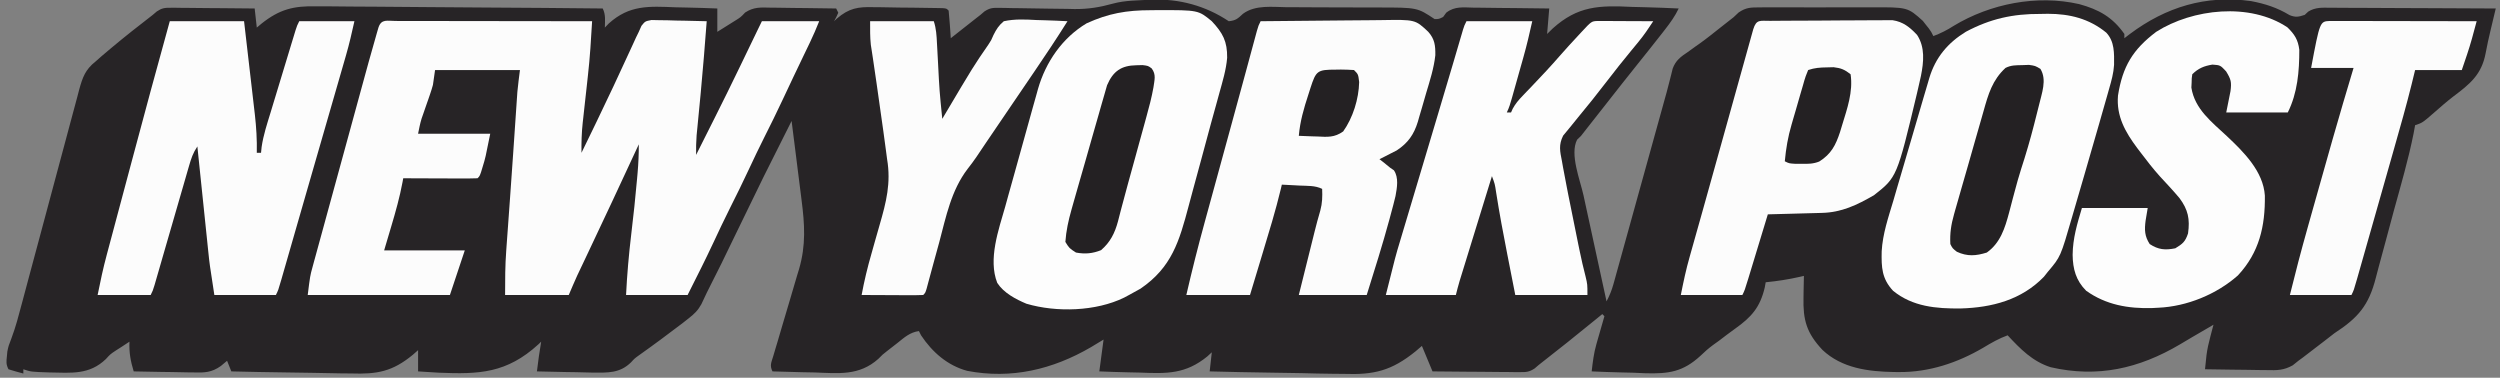
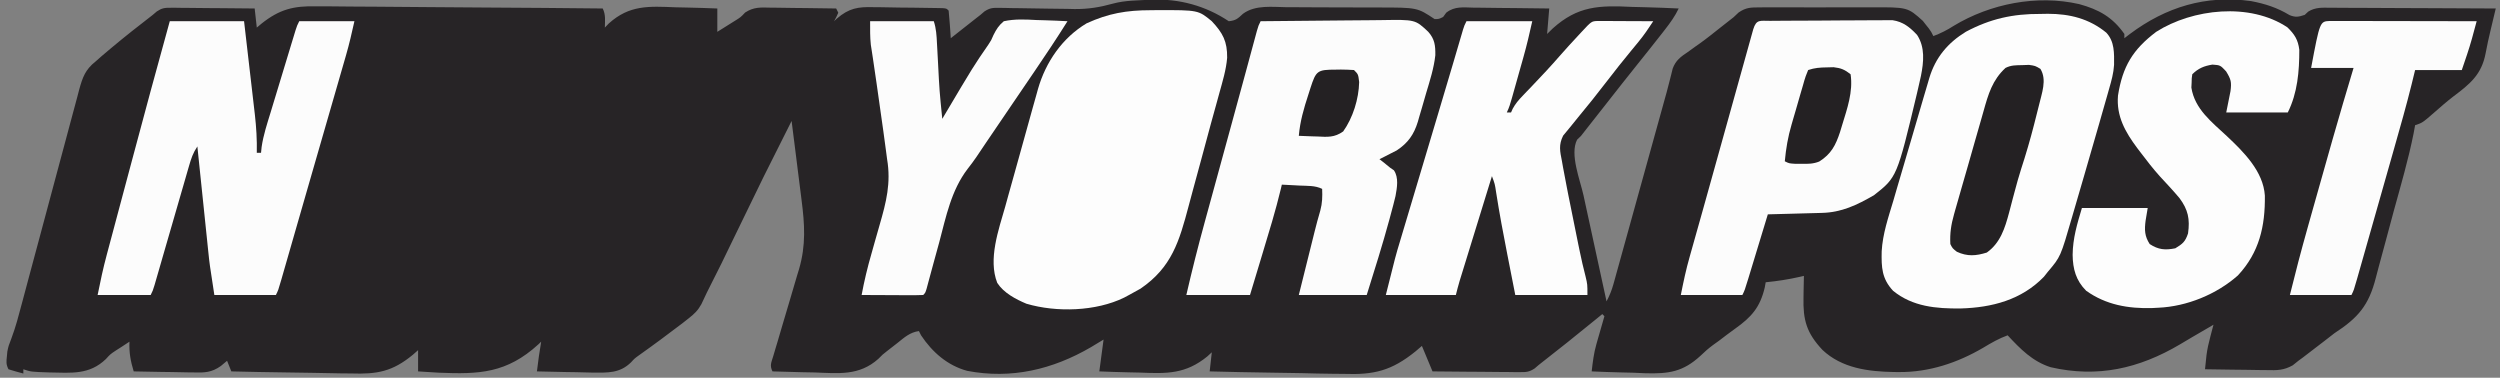
<svg xmlns="http://www.w3.org/2000/svg" version="1.1" width="1178" height="178">
  <rect width="100%" height="100%" fill="#808080" stroke="none" />
  <path d="M0 0 C13.177 -0.508 25.591 2.874 36.52 10.16 C39.863 9.8 40.656 9.033 43.235 6.635 C49.097 2.329 57.129 3.489 64.074 3.566 C65.702 3.568 67.329 3.568 68.957 3.566 C72.361 3.568 75.765 3.587 79.169 3.618 C83.512 3.658 87.855 3.662 92.198 3.655 C95.558 3.652 98.917 3.664 102.277 3.681 C103.877 3.688 105.477 3.691 107.077 3.69 C125.337 3.705 125.337 3.705 133.52 9.16 C135.532 9.137 135.532 9.137 137.52 8.16 C138.006 7.49 138.493 6.82 138.995 6.13 C142.992 3.011 147.05 3.666 151.973 3.77 C153.496 3.778 153.496 3.778 155.049 3.787 C158.29 3.809 161.529 3.859 164.77 3.91 C166.967 3.93 169.165 3.948 171.363 3.965 C176.749 4.009 182.134 4.078 187.52 4.16 C187.19 8.12 186.86 12.08 186.52 16.16 C187.834 14.874 187.834 14.874 189.176 13.562 C201.007 2.9 211.125 2.649 226.52 3.41 C228.663 3.47 230.806 3.525 232.949 3.574 C238.143 3.705 243.33 3.911 248.52 4.16 C246.773 7.804 244.63 10.775 242.145 13.973 C241.707 14.537 241.269 15.101 240.818 15.682 C236.943 20.658 233.004 25.582 229.055 30.499 C224.297 36.426 219.6 42.399 214.914 48.382 C213.442 50.259 211.967 52.134 210.492 54.008 C209.995 54.64 209.497 55.272 208.985 55.924 C208.035 57.13 207.085 58.337 206.135 59.543 C204.926 61.08 203.723 62.62 202.52 64.16 C201.591 65.069 201.591 65.069 200.645 65.996 C197.108 72.799 202.081 84.959 203.68 92.258 C203.993 93.702 204.305 95.147 204.617 96.591 C205.433 100.365 206.255 104.137 207.078 107.91 C207.919 111.77 208.755 115.632 209.592 119.494 C211.229 127.051 212.873 134.606 214.52 142.16 C215.925 139.502 216.962 136.966 217.765 134.071 C217.99 133.265 218.216 132.459 218.449 131.629 C218.689 130.754 218.93 129.878 219.177 128.976 C219.436 128.047 219.695 127.118 219.962 126.161 C220.817 123.088 221.666 120.013 222.516 116.938 C223.111 114.795 223.706 112.652 224.302 110.509 C225.871 104.861 227.435 99.211 228.998 93.561 C230.581 87.844 232.169 82.128 233.756 76.412 C236.084 68.025 238.41 59.638 240.732 51.25 C240.971 50.389 241.209 49.527 241.455 48.64 C241.683 47.815 241.912 46.989 242.147 46.139 C242.372 45.334 242.597 44.53 242.828 43.701 C243.326 41.872 243.8 40.036 244.259 38.197 C244.508 37.215 244.758 36.234 245.015 35.223 C245.235 34.329 245.455 33.435 245.682 32.514 C247.053 28.663 249.514 26.858 252.832 24.66 C254.088 23.753 255.343 22.846 256.598 21.938 C257.243 21.485 257.888 21.032 258.553 20.566 C261.818 18.232 264.942 15.721 268.082 13.223 C269.208 12.338 270.334 11.454 271.461 10.57 C274.452 8.288 274.452 8.288 276.759 6.042 C280.3 3.628 282.489 3.653 286.753 3.643 C287.463 3.636 288.172 3.629 288.904 3.621 C291.241 3.604 293.577 3.615 295.914 3.629 C297.547 3.626 299.18 3.622 300.812 3.617 C304.233 3.611 307.653 3.62 311.073 3.639 C315.441 3.661 319.808 3.648 324.176 3.624 C327.549 3.61 330.921 3.615 334.294 3.625 C335.903 3.628 337.513 3.624 339.122 3.615 C356.379 3.537 356.379 3.537 363.578 10.012 C364.033 10.597 364.488 11.182 364.957 11.785 C365.43 12.376 365.903 12.966 366.391 13.574 C367.52 15.16 367.52 15.16 368.52 17.16 C371.987 15.87 374.971 14.343 378.082 12.348 C395.373 1.892 417.333 -2.442 437.273 2.109 C446.48 4.639 452.937 8.216 458.52 16.16 C458.52 16.82 458.52 17.48 458.52 18.16 C459.391 17.496 460.262 16.832 461.16 16.148 C478.114 3.47 496.909 -2.283 518.152 0.664 C524.853 1.93 530.485 3.741 536.336 7.27 C539.195 8.436 540.614 8.133 543.52 7.16 C544.058 6.655 544.597 6.15 545.152 5.63 C548.598 3.49 551.937 3.766 555.868 3.82 C556.708 3.819 557.547 3.819 558.412 3.818 C561.182 3.82 563.952 3.844 566.723 3.867 C568.645 3.873 570.568 3.877 572.49 3.88 C577.547 3.891 582.604 3.921 587.661 3.954 C592.822 3.985 597.983 3.999 603.145 4.014 C613.27 4.046 623.395 4.097 633.52 4.16 C633.247 5.303 632.974 6.445 632.693 7.622 C632.33 9.149 631.968 10.676 631.605 12.203 C631.426 12.953 631.247 13.702 631.062 14.474 C630.221 18.027 629.421 21.572 628.764 25.163 C626.853 35.374 621.342 39.756 613.432 45.691 C610.284 48.109 607.323 50.741 604.332 53.348 C598.98 58.007 598.98 58.007 595.52 59.16 C595.164 61.096 595.164 61.096 594.802 63.071 C592.335 75.36 588.802 87.451 585.475 99.53 C584.243 104.007 583.031 108.487 581.865 112.982 C580.728 117.364 579.54 121.729 578.318 126.088 C577.865 127.735 577.43 129.386 577.013 131.043 C573.729 144.021 568.672 149.921 557.52 157.16 C555.882 158.403 554.253 159.658 552.645 160.938 C551.27 161.992 549.895 163.045 548.52 164.098 C547.822 164.635 547.125 165.171 546.406 165.725 C545.722 166.249 545.037 166.773 544.332 167.312 C543.74 167.766 543.149 168.22 542.539 168.687 C541.873 169.173 541.206 169.659 540.52 170.16 C539.634 170.871 538.749 171.582 537.837 172.314 C533.557 174.696 530.426 174.675 525.621 174.551 C524.786 174.545 523.951 174.539 523.091 174.534 C520.442 174.511 517.794 174.461 515.145 174.41 C513.341 174.39 511.538 174.372 509.734 174.355 C505.329 174.312 500.924 174.243 496.52 174.16 C496.668 172.733 496.82 171.306 496.972 169.879 C497.056 169.084 497.141 168.29 497.227 167.471 C497.61 164.442 498.302 161.547 499.082 158.598 C499.351 157.565 499.621 156.533 499.898 155.469 C500.103 154.707 500.308 153.945 500.52 153.16 C499.499 153.762 499.499 153.762 498.457 154.375 C495.773 155.949 493.082 157.51 490.389 159.069 C488.48 160.183 486.584 161.318 484.688 162.453 C465.401 173.839 445.926 178.268 423.793 173.195 C415.262 170.498 409.501 164.582 403.52 158.16 C399.39 159.66 395.837 161.702 392.082 163.973 C379.922 171.108 366.566 175.575 352.395 175.473 C351.575 175.468 350.755 175.463 349.911 175.458 C337.776 175.228 325.467 173.679 316.305 165.082 C308.785 157.087 307.046 150.97 307.332 140.223 C307.352 138.768 307.352 138.768 307.373 137.283 C307.408 134.908 307.457 132.535 307.52 130.16 C306.929 130.297 306.338 130.434 305.729 130.576 C300.313 131.81 295.051 132.633 289.52 133.16 C289.37 133.983 289.22 134.805 289.066 135.652 C286.865 144.997 282.773 149.588 275.144 155.006 C272.578 156.829 270.089 158.756 267.582 160.66 C266.635 161.341 265.689 162.021 264.714 162.722 C262.559 164.309 260.775 165.882 258.833 167.765 C250.564 175.389 243.869 176.341 232.803 176.039 C230.937 175.956 229.072 175.871 227.207 175.785 C225.291 175.735 223.375 175.689 221.459 175.648 C216.809 175.539 212.166 175.367 207.52 175.16 C208.018 170.821 208.505 166.648 209.711 162.441 C209.933 161.655 210.156 160.869 210.385 160.059 C210.615 159.267 210.845 158.476 211.082 157.66 C211.316 156.838 211.55 156.015 211.791 155.168 C212.362 153.164 212.94 151.162 213.52 149.16 C213.19 148.83 212.86 148.5 212.52 148.16 C211.031 149.376 211.031 149.376 209.512 150.617 C200.588 157.894 191.618 165.103 182.52 172.16 C181.896 172.694 181.273 173.229 180.631 173.779 C178.133 175.413 176.803 175.525 173.843 175.501 C172.462 175.5 172.462 175.5 171.053 175.5 C170.067 175.485 169.082 175.469 168.066 175.453 C167.051 175.449 166.036 175.445 164.99 175.44 C161.749 175.423 158.51 175.386 155.27 175.348 C153.072 175.333 150.874 175.319 148.676 175.307 C143.29 175.274 137.905 175.222 132.52 175.16 C130.87 171.2 129.22 167.24 127.52 163.16 C126.522 164.013 125.525 164.865 124.497 165.744 C113.21 174.857 104.964 176.854 90.703 176.332 C88.867 176.31 87.03 176.293 85.193 176.281 C80.419 176.235 75.649 176.118 70.877 175.984 C65.983 175.86 61.088 175.806 56.193 175.746 C46.633 175.618 37.077 175.414 27.52 175.16 C27.85 172.19 28.18 169.22 28.52 166.16 C27.474 167.125 27.474 167.125 26.407 168.109 C16.22 176.411 7.452 176.264 -5.293 175.723 C-7.161 175.677 -9.029 175.636 -10.896 175.6 C-15.427 175.501 -19.953 175.347 -24.48 175.16 C-23.82 170.21 -23.16 165.26 -22.48 160.16 C-24.46 161.356 -26.44 162.553 -28.48 163.785 C-46.501 174.276 -65.968 178.905 -86.734 174.906 C-96.057 172.373 -103.182 166.108 -108.48 158.16 C-108.81 157.5 -109.14 156.84 -109.48 156.16 C-113.642 156.712 -116.38 159.174 -119.543 161.723 C-121.183 163.027 -122.827 164.32 -124.501 165.581 C-126.571 167.176 -126.571 167.176 -128.622 169.267 C-137.628 177.302 -147.309 176.074 -158.668 175.66 C-160.593 175.62 -162.518 175.583 -164.443 175.551 C-169.124 175.463 -173.802 175.326 -178.48 175.16 C-179.897 172.327 -179.026 170.978 -178.125 167.967 C-177.645 166.339 -177.645 166.339 -177.154 164.678 C-176.799 163.498 -176.444 162.317 -176.078 161.102 C-175.345 158.606 -174.613 156.111 -173.881 153.615 C-172.718 149.677 -171.549 145.74 -170.371 141.806 C-169.237 138.013 -168.127 134.214 -167.016 130.414 C-166.663 129.252 -166.309 128.09 -165.946 126.893 C-162.68 115.652 -163.308 105.855 -164.793 94.367 C-164.993 92.759 -164.993 92.759 -165.197 91.119 C-165.618 87.736 -166.049 84.354 -166.48 80.973 C-166.77 78.662 -167.059 76.352 -167.348 74.041 C-168.052 68.413 -168.763 62.786 -169.48 57.16 C-182.82 83.639 -182.82 83.639 -195.741 110.324 C-200.148 119.618 -204.739 128.819 -209.396 137.989 C-210.309 139.817 -211.167 141.671 -212.012 143.531 C-213.673 146.504 -215.307 148.062 -217.98 150.16 C-218.946 150.919 -219.911 151.679 -220.906 152.461 C-227.626 157.57 -234.4 162.625 -241.292 167.499 C-243.485 169.074 -243.485 169.074 -245.157 170.907 C-250.431 176.083 -256.116 175.768 -263.109 175.734 C-265.734 175.687 -268.357 175.612 -270.98 175.535 C-272.775 175.505 -274.569 175.478 -276.363 175.453 C-280.737 175.387 -285.108 175.284 -289.48 175.16 C-288.904 170.471 -288.295 165.816 -287.48 161.16 C-288.144 161.796 -288.144 161.796 -288.821 162.445 C-303.724 176.012 -316.58 176.585 -335.805 175.768 C-339.034 175.607 -342.256 175.394 -345.48 175.16 C-345.48 171.86 -345.48 168.56 -345.48 165.16 C-346.287 165.871 -347.094 166.581 -347.926 167.313 C-357.54 175.262 -364.818 176.553 -377.035 176.137 C-378.674 176.118 -380.313 176.104 -381.952 176.094 C-386.218 176.056 -390.481 175.958 -394.745 175.847 C-399.116 175.744 -403.488 175.699 -407.859 175.648 C-416.401 175.542 -424.94 175.372 -433.48 175.16 C-434.47 172.685 -434.47 172.685 -435.48 170.16 C-436.454 170.975 -437.428 171.79 -438.432 172.63 C-442.712 175.673 -446.128 175.82 -451.258 175.648 C-452.069 175.641 -452.881 175.634 -453.716 175.627 C-456.285 175.599 -458.85 175.537 -461.418 175.473 C-463.169 175.448 -464.919 175.425 -466.67 175.404 C-470.941 175.349 -475.21 175.263 -479.48 175.16 C-480.967 170.284 -481.689 166.272 -481.48 161.16 C-482.754 161.99 -484.024 162.824 -485.293 163.66 C-486.137 164.199 -486.982 164.738 -487.852 165.293 C-490.519 167.065 -490.519 167.065 -492.578 169.34 C-500.371 176.852 -508.862 175.843 -519.173 175.656 C-527.864 175.366 -527.864 175.366 -531.48 174.16 C-531.48 174.82 -531.48 175.48 -531.48 176.16 C-533.832 175.562 -536.166 174.891 -538.48 174.16 C-539.676 171.769 -539.506 170.67 -539.23 168.035 C-539.13 166.948 -539.13 166.948 -539.027 165.84 C-538.48 163.16 -538.48 163.16 -537.152 159.739 C-535.101 154.342 -533.667 148.8 -532.19 143.224 C-531.876 142.051 -531.561 140.877 -531.238 139.668 C-530.558 137.132 -529.881 134.596 -529.205 132.058 C-528.134 128.043 -527.055 124.03 -525.974 120.018 C-525.603 118.64 -525.231 117.262 -524.86 115.884 C-524.674 115.194 -524.489 114.505 -524.297 113.794 C-521.785 104.464 -519.279 95.132 -516.792 85.795 C-515.11 79.479 -513.415 73.167 -511.707 66.858 C-510.805 63.526 -509.91 60.191 -509.029 56.853 C-508.047 53.133 -507.04 49.421 -506.03 45.708 C-505.744 44.607 -505.458 43.506 -505.163 42.372 C-503.586 36.668 -502.293 32.952 -497.48 29.16 C-496.543 28.333 -495.606 27.505 -494.641 26.652 C-493.611 25.777 -492.578 24.905 -491.543 24.035 C-490.988 23.567 -490.433 23.099 -489.862 22.617 C-483.525 17.308 -477.024 12.21 -470.48 7.16 C-469.851 6.624 -469.222 6.089 -468.574 5.537 C-466.134 3.932 -464.878 3.795 -461.987 3.82 C-460.666 3.82 -460.666 3.82 -459.319 3.82 C-457.906 3.843 -457.906 3.843 -456.465 3.867 C-455.494 3.871 -454.523 3.876 -453.523 3.88 C-450.425 3.897 -447.328 3.934 -444.23 3.973 C-442.129 3.988 -440.027 4.001 -437.926 4.014 C-432.777 4.047 -427.629 4.099 -422.48 4.16 C-421.985 8.615 -421.985 8.615 -421.48 13.16 C-420.338 12.203 -420.338 12.203 -419.173 11.227 C-410.712 4.532 -404.134 2.872 -393.235 3.138 C-391.755 3.141 -390.276 3.14 -388.796 3.134 C-384.821 3.132 -380.848 3.184 -376.873 3.248 C-372.704 3.304 -368.535 3.309 -364.365 3.32 C-356.488 3.348 -348.613 3.421 -340.737 3.512 C-331.762 3.613 -322.788 3.662 -313.813 3.707 C-295.368 3.801 -276.924 3.959 -258.48 4.16 C-257.002 7.117 -257.42 9.902 -257.48 13.16 C-256.861 12.517 -256.241 11.874 -255.603 11.211 C-245.889 2.465 -236.795 3.08 -224.23 3.598 C-222.31 3.643 -220.389 3.684 -218.469 3.721 C-213.803 3.819 -209.143 3.974 -204.48 4.16 C-204.48 7.79 -204.48 11.42 -204.48 15.16 C-202.749 14.081 -201.02 12.996 -199.293 11.91 C-198.33 11.307 -197.367 10.704 -196.375 10.082 C-193.478 8.295 -193.478 8.295 -191.377 6.064 C-187.301 3.385 -184.013 3.654 -179.242 3.77 C-177.921 3.778 -177.921 3.778 -176.573 3.787 C-173.771 3.809 -170.97 3.859 -168.168 3.91 C-166.264 3.93 -164.359 3.948 -162.455 3.965 C-157.796 4.009 -153.139 4.078 -148.48 4.16 C-148.15 4.82 -147.82 5.48 -147.48 6.16 C-148.418 8.285 -148.418 8.285 -149.48 10.16 C-149.026 9.734 -148.571 9.308 -148.103 8.869 C-142.414 4.022 -138.225 3.322 -130.891 3.539 C-129.413 3.548 -129.413 3.548 -127.905 3.558 C-124.784 3.584 -121.664 3.654 -118.543 3.723 C-116.42 3.744 -114.297 3.763 -112.174 3.779 C-108.315 3.821 -104.456 3.866 -100.598 3.951 C-99.825 3.967 -99.052 3.983 -98.255 4 C-96.48 4.16 -96.48 4.16 -95.48 5.16 C-95.246 7.343 -95.067 9.532 -94.918 11.723 C-94.792 13.519 -94.792 13.519 -94.664 15.352 C-94.603 16.278 -94.543 17.205 -94.48 18.16 C-93.516 17.401 -92.552 16.642 -91.559 15.859 C-90.283 14.855 -89.007 13.852 -87.73 12.848 C-86.779 12.098 -86.779 12.098 -85.809 11.334 C-85.19 10.847 -84.571 10.361 -83.934 9.859 C-83.368 9.414 -82.802 8.969 -82.22 8.51 C-81.646 8.065 -81.072 7.619 -80.48 7.16 C-79.883 6.643 -79.285 6.127 -78.669 5.594 C-76.086 3.901 -74.777 3.809 -71.719 3.867 C-70.306 3.882 -70.306 3.882 -68.864 3.897 C-67.851 3.922 -66.837 3.947 -65.793 3.973 C-64.739 3.984 -63.686 3.995 -62.601 4.007 C-58.1 4.056 -53.601 4.14 -49.101 4.222 C-45.811 4.276 -42.521 4.312 -39.23 4.348 C-38.233 4.373 -37.236 4.397 -36.208 4.423 C-29.809 4.489 -24.214 3.589 -18.05 1.86 C-12.15 0.254 -6.063 0.391 0 0 Z " fill="#272426" transform="translate(542.48,-0.16)" />
-   <path d="M0 0 C0.922 0.004 1.844 0.007 2.794 0.011 C4.243 0.011 4.243 0.011 5.721 0.01 C8.93 0.011 12.138 0.019 15.347 0.027 C17.565 0.029 19.783 0.03 22.001 0.031 C27.852 0.035 33.703 0.045 39.554 0.056 C45.52 0.066 51.485 0.071 57.45 0.076 C69.165 0.086 80.879 0.103 92.593 0.124 C92.094 8.675 91.589 17.206 90.62 25.718 C90.441 27.361 90.262 29.005 90.083 30.648 C89.806 33.154 89.527 35.659 89.247 38.164 C88.972 40.64 88.702 43.117 88.433 45.593 C88.348 46.333 88.264 47.073 88.177 47.835 C87.657 52.626 87.52 57.304 87.593 62.124 C89.659 57.876 91.721 53.626 93.78 49.374 C94.092 48.731 94.403 48.088 94.724 47.425 C100.08 36.358 105.299 25.231 110.416 14.051 C110.922 12.951 111.427 11.851 111.948 10.718 C112.608 9.275 112.608 9.275 113.281 7.802 C113.714 6.919 114.147 6.035 114.593 5.124 C115.212 3.729 115.212 3.729 115.843 2.305 C117.593 0.124 117.593 0.124 120.596 -0.443 C121.795 -0.417 122.994 -0.391 124.23 -0.364 C125.528 -0.348 126.827 -0.332 128.165 -0.315 C129.537 -0.273 130.909 -0.231 132.28 -0.188 C133.664 -0.163 135.047 -0.14 136.431 -0.12 C139.819 -0.061 143.206 0.022 146.593 0.124 C145.741 11.323 144.855 22.518 143.792 33.699 C143.69 34.774 143.69 34.774 143.586 35.871 C143.248 39.409 142.906 42.947 142.558 46.484 C142.371 48.431 142.371 48.431 142.179 50.417 C142.066 51.567 141.953 52.718 141.837 53.902 C141.603 56.991 141.549 60.028 141.593 63.124 C156.438 33.617 156.438 33.617 170.771 3.86 C171.364 2.608 171.973 1.363 172.593 0.124 C181.503 0.124 190.413 0.124 199.593 0.124 C198.233 3.523 196.855 6.761 195.273 10.046 C194.824 10.981 194.375 11.915 193.912 12.878 C193.436 13.867 192.959 14.856 192.468 15.874 C189.081 22.922 185.713 29.977 182.405 37.062 C179.567 43.129 176.611 49.128 173.592 55.107 C171.177 59.909 168.865 64.753 166.593 69.624 C163.695 75.839 160.683 81.984 157.593 88.105 C154.828 93.602 152.208 99.16 149.608 104.736 C146.081 112.272 142.347 119.7 138.593 127.124 C138.263 127.784 137.933 128.444 137.593 129.124 C128.023 129.124 118.453 129.124 108.593 129.124 C109.063 119.542 109.891 110.088 111.03 100.562 C112.072 91.842 113.018 83.124 113.78 74.374 C113.864 73.429 113.948 72.483 114.034 71.509 C114.413 67.027 114.627 62.626 114.593 58.124 C114.136 59.114 114.136 59.114 113.669 60.123 C105.945 76.831 98.134 93.496 90.244 110.125 C89.545 111.6 88.846 113.075 88.148 114.55 C87.832 115.213 87.517 115.875 87.193 116.558 C86.894 117.189 86.595 117.819 86.288 118.469 C86.032 119.009 85.775 119.548 85.512 120.104 C84.155 123.088 82.884 126.111 81.593 129.124 C71.693 129.124 61.793 129.124 51.593 129.124 C51.593 122.011 51.61 115.114 52.144 108.058 C52.231 106.826 52.231 106.826 52.321 105.569 C52.512 102.899 52.709 100.231 52.905 97.562 C53.041 95.683 53.176 93.803 53.311 91.924 C53.521 88.996 53.732 86.068 53.944 83.14 C54.454 76.102 54.945 69.063 55.425 62.023 C55.559 60.061 55.694 58.1 55.828 56.138 C56.022 53.309 56.215 50.481 56.406 47.651 C56.584 45.034 56.764 42.417 56.944 39.8 C56.995 39.037 57.046 38.275 57.099 37.489 C57.174 36.404 57.174 36.404 57.252 35.298 C57.294 34.681 57.336 34.065 57.379 33.43 C57.699 29.986 58.164 26.557 58.593 23.124 C45.393 23.124 32.193 23.124 18.593 23.124 C18.263 25.434 17.933 27.744 17.593 30.124 C17.183 31.62 16.73 33.106 16.218 34.57 C15.955 35.337 15.692 36.104 15.421 36.894 C15.148 37.671 14.874 38.449 14.593 39.249 C14.048 40.814 13.507 42.379 12.968 43.945 C12.728 44.628 12.488 45.311 12.241 46.016 C11.526 48.341 11.07 50.739 10.593 53.124 C21.813 53.124 33.033 53.124 44.593 53.124 C42.325 64.465 42.325 64.465 41.03 68.687 C40.782 69.513 40.533 70.339 40.277 71.191 C39.593 73.124 39.593 73.124 38.593 74.124 C35.999 74.213 33.433 74.24 30.839 74.222 C30.064 74.221 29.288 74.219 28.489 74.218 C26.003 74.212 23.517 74.2 21.03 74.187 C19.349 74.182 17.667 74.177 15.985 74.173 C11.855 74.162 7.724 74.145 3.593 74.124 C3.439 74.988 3.439 74.988 3.283 75.868 C1.949 82.971 0.036 89.83 -2.032 96.749 C-3.146 100.503 -4.26 104.257 -5.407 108.124 C7.133 108.124 19.673 108.124 32.593 108.124 C30.283 115.054 27.973 121.984 25.593 129.124 C3.483 129.124 -18.627 129.124 -41.407 129.124 C-40.282 120.124 -40.282 120.124 -39.168 116.054 C-38.919 115.132 -38.669 114.209 -38.412 113.259 C-38.14 112.275 -37.868 111.291 -37.587 110.277 C-37.299 109.219 -37.011 108.161 -36.715 107.071 C-35.766 103.59 -34.809 100.111 -33.852 96.632 C-33.188 94.202 -32.524 91.771 -31.86 89.34 C-30.47 84.25 -29.076 79.161 -27.679 74.073 C-25.893 67.569 -24.114 61.064 -22.336 54.558 C-20.635 48.332 -18.931 42.107 -17.227 35.882 C-16.905 34.703 -16.582 33.524 -16.25 32.309 C-15.33 28.949 -14.408 25.59 -13.486 22.23 C-13.218 21.25 -12.949 20.27 -12.673 19.26 C-11.408 14.661 -10.118 10.07 -8.777 5.493 C-8.538 4.676 -8.299 3.86 -8.053 3.019 C-6.656 -1.08 -3.9 0.006 0 0 Z " fill="#FCFCFC" transform="translate(186.407,9.876)" />
  <path d="M0 0 C1.078 -0.012 2.155 -0.024 3.266 -0.037 C22.489 -0.072 22.489 -0.072 28.875 5.188 C34.113 10.791 36.194 14.707 36.11 22.422 C35.62 28.181 33.916 33.699 32.375 39.25 C31.982 40.685 31.589 42.12 31.197 43.555 C30.296 46.838 29.386 50.117 28.472 53.396 C26.966 58.826 25.516 64.271 24.067 69.717 C22.721 74.748 21.346 79.771 19.966 84.792 C19.285 87.287 18.615 89.785 17.956 92.286 C13.555 108.917 9.993 121.15 -4.688 131.188 C-6.481 132.221 -8.293 133.224 -10.125 134.188 C-11.268 134.8 -11.268 134.8 -12.434 135.426 C-25.723 141.94 -44.355 142.472 -58.465 138.305 C-63.524 136.18 -69.178 133.209 -72.221 128.485 C-76.605 117.338 -71.549 103.37 -68.453 92.504 C-67.968 90.751 -67.484 88.998 -67.002 87.245 C-65.995 83.598 -64.975 79.956 -63.945 76.316 C-62.631 71.669 -61.341 67.016 -60.059 62.359 C-59.064 58.75 -58.06 55.143 -57.053 51.537 C-56.574 49.822 -56.097 48.107 -55.622 46.391 C-54.956 43.992 -54.279 41.596 -53.599 39.201 C-53.407 38.506 -53.216 37.81 -53.019 37.093 C-49.37 24.413 -41.573 13.035 -30.125 6.188 C-19.815 1.468 -11.217 0.007 0 0 Z " fill="#FDFDFD" transform="translate(542.125,4.812)" />
  <path d="M0 0 C1.146 -0.02 2.292 -0.04 3.473 -0.061 C13.738 -0.055 22.898 2.207 30.973 8.812 C34.954 13.049 34.688 18.561 34.65 24.022 C34.409 27.912 33.42 31.483 32.332 35.211 C32.101 36.037 31.87 36.862 31.632 37.713 C30.871 40.416 30.093 43.115 29.312 45.812 C28.772 47.706 28.232 49.6 27.693 51.494 C26.271 56.466 24.83 61.432 23.384 66.397 C22.501 69.433 21.626 72.471 20.752 75.51 C19.337 80.427 17.903 85.339 16.454 90.246 C15.906 92.108 15.363 93.97 14.825 95.834 C9.44 114.43 9.44 114.43 3.5 121.438 C2.553 122.634 2.553 122.634 1.586 123.855 C-8.94 134.742 -22.873 138.367 -37.647 138.789 C-49.098 138.898 -60.305 137.971 -69.5 130.438 C-74.805 124.724 -75.013 119.398 -74.851 111.875 C-74.4 103.66 -71.703 95.824 -69.355 87.992 C-68.823 86.165 -68.292 84.338 -67.763 82.51 C-66.658 78.709 -65.54 74.913 -64.411 71.119 C-62.966 66.264 -61.546 61.402 -60.134 56.537 C-59.041 52.775 -57.941 49.017 -56.837 45.259 C-56.311 43.466 -55.786 41.673 -55.262 39.879 C-54.53 37.379 -53.788 34.882 -53.044 32.386 C-52.83 31.652 -52.616 30.917 -52.396 30.16 C-49.501 20.556 -43.733 13.642 -35.184 8.406 C-23.692 2.288 -13.027 -0.081 0 0 Z " fill="#FDFDFD" transform="translate(961.5,6.562)" />
  <path d="M0 0 C9.119 -0.116 18.238 -0.205 27.357 -0.259 C31.592 -0.285 35.827 -0.32 40.062 -0.377 C44.153 -0.432 48.244 -0.461 52.336 -0.474 C53.893 -0.484 55.449 -0.502 57.005 -0.529 C72.869 -0.794 72.869 -0.794 79 5 C82.061 8.443 82.382 11.475 82.326 16.017 C81.658 22.128 79.763 28.004 78.002 33.876 C77.313 36.187 76.652 38.506 75.994 40.826 C75.556 42.316 75.117 43.805 74.676 45.293 C74.386 46.32 74.386 46.32 74.091 47.367 C72.236 53.414 69.424 57.41 64.105 60.898 C63.143 61.386 62.18 61.873 61.188 62.375 C60.212 62.878 59.236 63.38 58.23 63.898 C57.494 64.262 56.758 64.625 56 65 C56.763 65.598 57.526 66.196 58.312 66.812 C59.199 67.534 60.086 68.256 61 69 C61.598 69.412 62.196 69.825 62.812 70.25 C65.154 73.701 64.285 78.446 63.562 82.391 C62.928 85.069 62.229 87.721 61.5 90.375 C61.239 91.352 60.978 92.329 60.708 93.336 C57.454 105.319 53.714 117.153 50 129 C39.44 129 28.88 129 18 129 C19.244 124.001 20.489 119.002 21.735 114.004 C22.159 112.306 22.581 110.607 23.004 108.909 C23.613 106.459 24.225 104.009 24.836 101.559 C25.022 100.807 25.209 100.056 25.401 99.282 C26.247 95.899 27.132 92.555 28.127 89.211 C29.085 85.688 29.148 82.634 29 79 C25.7 77.35 22.009 77.617 18.375 77.438 C17.172 77.373 17.172 77.373 15.945 77.307 C13.964 77.2 11.982 77.1 10 77 C9.855 77.626 9.71 78.251 9.561 78.896 C7.061 89.303 3.913 99.51 0.812 109.75 C0.248 111.622 -0.317 113.495 -0.881 115.367 C-2.25 119.913 -3.625 124.456 -5 129 C-14.9 129 -24.8 129 -35 129 C-32.346 117.477 -29.467 106.057 -26.332 94.656 C-25.888 93.033 -25.445 91.41 -25.001 89.787 C-23.842 85.545 -22.679 81.303 -21.515 77.062 C-20.362 72.856 -19.211 68.649 -18.061 64.441 C-16.702 59.476 -15.344 54.51 -13.982 49.545 C-11.762 41.448 -9.549 33.349 -7.353 25.246 C-6.933 23.697 -6.512 22.149 -6.092 20.6 C-5.305 17.7 -4.521 14.8 -3.738 11.899 C-3.387 10.608 -3.037 9.317 -2.686 8.025 C-2.383 6.905 -2.08 5.784 -1.768 4.63 C-1 2 -1 2 0 0 Z " fill="#FCFCFC" transform="translate(594,10)" />
  <path d="M0 0 C11.55 0 23.1 0 35 0 C35.859 7.383 36.715 14.766 37.563 22.15 C37.853 24.659 38.144 27.168 38.437 29.677 C38.858 33.293 39.274 36.91 39.688 40.527 C39.819 41.64 39.95 42.753 40.085 43.9 C40.774 49.98 41.135 55.88 41 62 C41.66 62 42.32 62 43 62 C43.137 60.645 43.137 60.645 43.277 59.263 C44.09 53.618 45.898 48.234 47.562 42.793 C48.09 41.05 48.09 41.05 48.627 39.273 C49.368 36.827 50.111 34.382 50.856 31.938 C52.001 28.185 53.138 24.43 54.273 20.674 C54.994 18.297 55.716 15.92 56.438 13.543 C56.779 12.416 57.121 11.289 57.473 10.128 C57.79 9.089 58.107 8.051 58.434 6.981 C58.713 6.065 58.992 5.149 59.279 4.205 C60 2 60 2 61 0 C69.58 0 78.16 0 87 0 C85.79 5.444 84.59 10.68 83.052 16.009 C82.867 16.651 82.683 17.293 82.493 17.954 C81.887 20.059 81.277 22.162 80.668 24.266 C80.235 25.768 79.802 27.271 79.369 28.774 C78.216 32.776 77.06 36.776 75.903 40.777 C74.708 44.907 73.517 49.039 72.325 53.17 C70.663 58.931 69 64.692 67.335 70.453 C64.801 79.221 62.275 87.99 59.754 96.762 C58.861 99.865 57.968 102.968 57.075 106.071 C56.527 107.975 55.98 109.879 55.433 111.784 C54.692 114.365 53.948 116.946 53.203 119.527 C52.991 120.27 52.778 121.012 52.559 121.777 C51.114 126.772 51.114 126.772 50 129 C40.43 129 30.86 129 21 129 C18.75 114.375 18.75 114.375 18.222 109.292 C18.102 108.152 17.982 107.011 17.859 105.837 C17.738 104.657 17.617 103.477 17.492 102.262 C17.297 100.392 17.297 100.392 17.097 98.484 C16.687 94.552 16.281 90.62 15.875 86.688 C15.596 84.001 15.315 81.314 15.035 78.627 C14.353 72.085 13.675 65.543 13 59 C10.9 62.151 10.093 64.65 9.045 68.276 C8.861 68.907 8.677 69.538 8.487 70.188 C7.881 72.271 7.282 74.356 6.684 76.441 C6.263 77.89 5.843 79.338 5.421 80.786 C4.314 84.596 3.213 88.408 2.113 92.221 C0.351 98.327 -1.42 104.431 -3.192 110.535 C-3.81 112.67 -4.426 114.805 -5.041 116.94 C-5.419 118.245 -5.796 119.549 -6.174 120.854 C-6.503 121.995 -6.833 123.136 -7.172 124.312 C-8 127 -8 127 -9 129 C-17.25 129 -25.5 129 -34 129 C-32.719 122.596 -31.389 116.349 -29.697 110.063 C-29.475 109.231 -29.254 108.398 -29.025 107.54 C-28.299 104.811 -27.567 102.083 -26.836 99.355 C-26.32 97.421 -25.804 95.487 -25.288 93.553 C-24.205 89.497 -23.121 85.442 -22.035 81.386 C-20.667 76.28 -19.303 71.172 -17.94 66.064 C-12.057 44.015 -6.109 21.988 0 0 Z " fill="#FCFCFC" transform="translate(80,10)" />
  <path d="M0 0 C0.644 -0.007 1.288 -0.013 1.952 -0.02 C4.092 -0.04 6.233 -0.051 8.374 -0.061 C9.105 -0.065 9.836 -0.069 10.589 -0.074 C14.46 -0.095 18.331 -0.109 22.203 -0.118 C26.196 -0.129 30.19 -0.164 34.183 -0.203 C37.257 -0.23 40.331 -0.238 43.405 -0.241 C44.876 -0.246 46.348 -0.258 47.819 -0.276 C49.885 -0.301 51.95 -0.3 54.016 -0.293 C55.776 -0.302 55.776 -0.302 57.573 -0.311 C62.621 0.445 65.694 2.978 69.144 6.615 C72.975 12.433 72.3 19.321 70.984 25.935 C70.59 27.726 70.185 29.515 69.769 31.302 C69.438 32.735 69.438 32.735 69.101 34.198 C59.672 73.66 59.672 73.66 48.831 82.177 C40.838 86.763 33.662 90.272 24.32 90.493 C23.227 90.525 23.227 90.525 22.113 90.556 C19.79 90.622 17.467 90.681 15.144 90.74 C13.568 90.783 11.991 90.826 10.415 90.87 C6.554 90.977 2.693 91.079 -1.169 91.177 C-1.661 92.797 -1.661 92.797 -2.163 94.45 C-3.378 98.45 -4.595 102.449 -5.813 106.448 C-6.341 108.18 -6.868 109.913 -7.394 111.645 C-8.149 114.133 -8.907 116.62 -9.665 119.107 C-9.9 119.884 -10.136 120.661 -10.378 121.462 C-12.055 126.949 -12.055 126.949 -13.169 129.177 C-22.739 129.177 -32.309 129.177 -42.169 129.177 C-40.939 123.027 -39.703 117.108 -37.981 111.115 C-36.032 104.244 -34.098 97.37 -32.173 90.493 C-31.877 89.438 -31.582 88.383 -31.277 87.297 C-29.174 79.78 -27.077 72.262 -24.982 64.743 C-23.134 58.109 -21.284 51.475 -19.432 44.842 C-18.23 40.536 -17.03 36.23 -15.832 31.923 C-14.653 27.685 -13.471 23.448 -12.287 19.212 C-11.84 17.611 -11.394 16.01 -10.95 14.408 C-10.336 12.198 -9.718 9.988 -9.099 7.779 C-8.749 6.524 -8.399 5.269 -8.039 3.976 C-6.534 -0.864 -4.84 0.041 0 0 Z " fill="#FCFCFC" transform="translate(834.169,9.823)" />
  <path d="M0 0 C10.23 0 20.46 0 31 0 C29.74 5.67 28.451 11.234 26.871 16.809 C26.579 17.848 26.579 17.848 26.282 18.908 C25.875 20.353 25.468 21.797 25.059 23.241 C24.432 25.456 23.811 27.672 23.189 29.889 C22.792 31.3 22.394 32.71 21.996 34.121 C21.811 34.782 21.625 35.444 21.434 36.125 C20.756 38.515 20.114 40.773 19 43 C19.66 43 20.32 43 21 43 C21.259 42.419 21.518 41.838 21.784 41.239 C23.095 38.825 24.548 37.15 26.449 35.172 C27.133 34.454 27.817 33.736 28.521 32.996 C29.594 31.884 29.594 31.884 30.688 30.75 C35.345 25.89 39.925 21 44.332 15.911 C46.954 12.907 49.662 9.985 52.375 7.062 C53.174 6.199 53.174 6.199 53.988 5.318 C58.909 0.004 58.909 0.004 61.776 -0.114 C62.985 -0.108 64.195 -0.103 65.441 -0.098 C66.747 -0.094 68.052 -0.091 69.396 -0.088 C70.785 -0.08 72.174 -0.071 73.562 -0.062 C74.955 -0.057 76.348 -0.053 77.74 -0.049 C81.16 -0.037 84.58 -0.021 88 0 C85.822 3.32 83.649 6.568 81.117 9.629 C80.595 10.264 80.073 10.9 79.535 11.555 C78.713 12.549 78.713 12.549 77.875 13.562 C73.837 18.485 69.858 23.434 66 28.5 C61.617 34.256 57.075 39.87 52.465 45.445 C51.43 46.705 50.405 47.973 49.392 49.25 C48.139 50.825 46.849 52.37 45.555 53.91 C43.347 58.297 44.07 61.297 45 66 C45.241 67.371 45.241 67.371 45.486 68.77 C46.043 71.874 46.641 74.968 47.25 78.062 C47.578 79.749 47.578 79.749 47.913 81.47 C49.459 89.364 51.055 97.248 52.688 105.125 C52.89 106.101 53.092 107.077 53.3 108.082 C54.164 112.205 55.062 116.296 56.145 120.367 C57 124 57 124 57 129 C45.78 129 34.56 129 23 129 C22.056 124.203 21.113 119.406 20.174 114.608 C19.856 112.985 19.537 111.362 19.217 109.739 C17.308 100.05 15.498 90.36 13.967 80.603 C13.384 76.683 13.384 76.683 12 73 C9.738 80.332 7.478 87.664 5.219 94.997 C4.45 97.492 3.681 99.987 2.911 102.481 C1.806 106.065 0.702 109.65 -0.402 113.234 C-0.747 114.351 -1.092 115.468 -1.447 116.619 C-1.768 117.659 -2.088 118.7 -2.418 119.772 C-2.7 120.687 -2.982 121.602 -3.272 122.545 C-3.905 124.68 -4.46 126.839 -5 129 C-15.89 129 -26.78 129 -38 129 C-33.405 110.62 -33.405 110.62 -31.378 103.901 C-31.146 103.123 -30.915 102.345 -30.676 101.543 C-29.928 99.031 -29.175 96.522 -28.422 94.012 C-27.886 92.216 -27.35 90.42 -26.815 88.624 C-25.414 83.927 -24.009 79.232 -22.603 74.536 C-21.198 69.842 -19.796 65.146 -18.395 60.451 C-16.764 54.991 -15.134 49.53 -13.501 44.071 C-11.14 36.179 -8.784 28.286 -6.455 20.385 C-6.264 19.737 -6.073 19.089 -5.876 18.421 C-5.009 15.482 -4.144 12.543 -3.283 9.602 C-2.992 8.612 -2.7 7.621 -2.399 6.601 C-2.151 5.752 -1.902 4.903 -1.646 4.028 C-1 2 -1 2 0 0 Z " fill="#FDFDFD" transform="translate(691,10)" />
  <path d="M0 0 C3.386 3.289 5.026 5.839 5.621 10.586 C5.631 20.702 4.802 30.896 0.188 40.125 C-9.383 40.125 -18.953 40.125 -28.812 40.125 C-28.152 36.825 -27.492 33.525 -26.812 30.125 C-26.227 25.774 -26.549 24.556 -28.875 20.75 C-31.605 17.836 -31.605 17.836 -35.312 17.562 C-39.223 18.191 -41.987 19.299 -44.812 22.125 C-45.091 23.987 -45.091 23.987 -45.125 26.188 C-45.162 26.921 -45.2 27.654 -45.238 28.41 C-43.647 38.559 -35.626 44.61 -28.52 51.26 C-20.608 58.705 -11.34 67.851 -10.609 79.312 C-10.432 93.756 -13.245 106.093 -23.293 116.887 C-33.353 125.824 -47.379 131.537 -60.812 132.125 C-61.787 132.177 -62.762 132.228 -63.766 132.281 C-74.977 132.6 -85.535 130.763 -94.812 124.125 C-99.623 119.314 -101.101 113.891 -101.188 107.188 C-101.097 99.339 -99.051 92.61 -96.812 85.125 C-86.582 85.125 -76.353 85.125 -65.812 85.125 C-66.142 87.105 -66.472 89.085 -66.812 91.125 C-67.356 95.422 -67.307 98.36 -64.875 102.125 C-60.774 104.803 -57.586 105.076 -52.812 104.125 C-49.314 102.011 -48.107 101.008 -46.812 97.125 C-45.848 90.361 -46.78 85.916 -50.859 80.445 C-53.798 76.954 -56.909 73.631 -60.016 70.289 C-63.286 66.669 -66.247 62.828 -69.188 58.938 C-69.687 58.285 -70.187 57.632 -70.702 56.959 C-76.39 49.335 -80.649 41.891 -79.812 32.125 C-77.651 18.474 -72.869 10.475 -61.812 2.125 C-44.636 -8.804 -17.659 -11.773 0 0 Z " fill="#FDFDFD" transform="translate(1077.812,12.875)" />
  <path d="M0 0 C9.9 0 19.8 0 30 0 C31.163 3.489 31.316 6.776 31.5 10.414 C31.541 11.143 31.581 11.872 31.623 12.623 C31.753 14.957 31.877 17.291 32 19.625 C32.675 32.839 32.675 32.839 34 46 C34.306 45.483 34.612 44.966 34.927 44.434 C48.7 21.209 48.7 21.209 55.727 11.012 C57.078 8.981 57.078 8.981 58.113 6.533 C59.505 3.757 60.607 1.997 63 0 C68.159 -1.118 73.15 -0.852 78.375 -0.562 C79.793 -0.517 81.211 -0.476 82.629 -0.439 C86.089 -0.341 89.544 -0.186 93 0 C87.922 8.099 82.636 16.041 77.25 23.938 C76.424 25.152 75.598 26.366 74.772 27.58 C73.054 30.106 71.336 32.631 69.617 35.156 C65.749 40.836 61.889 46.522 58.029 52.208 C56.852 53.942 55.674 55.676 54.495 57.41 C53.023 59.578 51.56 61.753 50.106 63.934 C48.78 65.865 47.395 67.759 45.935 69.591 C38.182 79.748 35.803 92.038 32.562 104.188 C31.633 107.593 30.697 110.997 29.759 114.4 C29.181 116.506 28.608 118.614 28.043 120.724 C27.788 121.666 27.534 122.608 27.272 123.579 C27.049 124.411 26.827 125.243 26.598 126.1 C26 128 26 128 25 129 C22.854 129.088 20.706 129.107 18.559 129.098 C17.253 129.094 15.948 129.091 14.604 129.088 C13.215 129.08 11.826 129.071 10.438 129.062 C9.045 129.057 7.652 129.053 6.26 129.049 C2.84 129.037 -0.58 129.021 -4 129 C-2.771 122.393 -1.235 115.963 0.637 109.512 C1.137 107.735 1.636 105.959 2.135 104.182 C2.908 101.434 3.687 98.689 4.486 95.948 C7.606 85.203 9.894 76.211 8 65 C7.783 63.402 7.572 61.802 7.366 60.202 C6.645 54.649 5.856 49.106 5.062 43.562 C4.795 41.669 4.527 39.775 4.26 37.881 C3.997 36.026 3.735 34.171 3.473 32.316 C3.345 31.417 3.218 30.519 3.087 29.592 C2.529 25.664 1.965 21.738 1.363 17.816 C1.18 16.607 0.997 15.398 0.809 14.152 C0.651 13.14 0.493 12.128 0.33 11.086 C-0.063 7.41 0 3.697 0 0 Z " fill="#FCFCFC" transform="translate(410,10)" />
  <path d="M0 0 C1.277 0.002 2.554 0.004 3.869 0.007 C4.572 0.007 5.274 0.006 5.998 0.006 C8.33 0.007 10.662 0.015 12.994 0.023 C14.607 0.024 16.22 0.026 17.832 0.027 C22.086 0.031 26.338 0.041 30.591 0.052 C34.928 0.062 39.265 0.066 43.601 0.071 C52.116 0.082 60.631 0.099 69.146 0.12 C68.672 1.877 68.196 3.633 67.719 5.389 C67.454 6.367 67.19 7.345 66.917 8.353 C65.527 13.345 63.819 18.217 62.146 23.12 C54.886 23.12 47.626 23.12 40.146 23.12 C39.606 25.332 39.067 27.545 38.51 29.824 C36.011 39.901 33.167 49.878 30.322 59.862 C29.77 61.808 29.217 63.753 28.665 65.698 C27.518 69.738 26.369 73.777 25.218 77.815 C23.742 82.997 22.271 88.18 20.8 93.364 C19.665 97.363 18.528 101.363 17.39 105.361 C16.846 107.274 16.303 109.187 15.76 111.101 C15.006 113.757 14.249 116.413 13.491 119.069 C13.267 119.86 13.044 120.65 12.813 121.465 C11.261 126.892 11.261 126.892 10.146 129.12 C0.576 129.12 -8.994 129.12 -18.854 129.12 C-16.299 118.71 -13.588 108.368 -10.68 98.052 C-9.886 95.236 -9.095 92.418 -8.305 89.6 C-1.983 67.057 4.374 44.533 11.146 22.12 C4.546 22.12 -2.054 22.12 -8.854 22.12 C-4.724 0.199 -4.724 0.199 0 0 Z " fill="#FCFCFC" transform="translate(1097.854,9.88)" />
  <path d="M0 0 C1.574 -0.056 1.574 -0.056 3.18 -0.113 C6.125 0.312 6.125 0.312 8.57 1.77 C11.752 6.973 9.183 13.256 7.891 18.879 C7.393 20.879 6.887 22.878 6.375 24.875 C5.971 26.47 5.971 26.47 5.558 28.098 C3.75 35.138 1.732 42.056 -0.527 48.965 C-1.648 52.472 -2.617 56.009 -3.566 59.566 C-3.866 60.678 -4.165 61.79 -4.473 62.936 C-5.06 65.133 -5.636 67.332 -6.201 69.535 C-8.166 76.848 -10.308 83.776 -16.688 88.312 C-21.725 89.893 -25.879 90.247 -30.812 87.938 C-32.875 86.312 -32.875 86.312 -33.875 84.312 C-34.145 79.282 -33.504 75.127 -32.134 70.295 C-31.856 69.301 -31.856 69.301 -31.572 68.287 C-30.962 66.115 -30.337 63.948 -29.711 61.781 C-29.277 60.261 -28.843 58.741 -28.409 57.221 C-27.499 54.041 -26.582 50.865 -25.66 47.689 C-24.484 43.636 -23.334 39.576 -22.191 35.514 C-21.303 32.374 -20.398 29.239 -19.488 26.105 C-19.057 24.611 -18.632 23.115 -18.213 21.617 C-15.99 13.694 -14.083 7.028 -7.875 1.312 C-5.189 -0.03 -2.998 0.07 0 0 Z " fill="#242123" transform="translate(952.875,30.688)" />
-   <path d="M0 0 C1.452 -0.039 1.452 -0.039 2.934 -0.078 C5.562 0.25 5.562 0.25 7.236 1.489 C9.441 4.417 8.527 6.981 8.061 10.458 C7.236 15.082 6.062 19.573 4.797 24.094 C4.384 25.607 4.384 25.607 3.963 27.15 C3.087 30.352 2.2 33.551 1.312 36.75 C0.732 38.864 0.153 40.979 -0.426 43.094 C-1.554 47.215 -2.693 51.333 -3.838 55.449 C-4.866 59.153 -5.866 62.862 -6.834 66.582 C-7.051 67.402 -7.268 68.221 -7.491 69.066 C-7.887 70.565 -8.275 72.066 -8.652 73.57 C-10.112 79.041 -12.29 83.409 -16.625 87.125 C-20.639 88.731 -24.18 89.049 -28.438 88.25 C-31.562 86.25 -31.562 86.25 -33.438 83.25 C-33.063 77.985 -32.008 73.172 -30.567 68.087 C-30.287 67.088 -30.287 67.088 -30 66.069 C-29.387 63.894 -28.765 61.722 -28.141 59.551 C-27.706 58.027 -27.271 56.504 -26.836 54.98 C-25.926 51.799 -25.01 48.62 -24.092 45.441 C-22.919 41.377 -21.767 37.307 -20.619 33.236 C-19.73 30.092 -18.825 26.952 -17.917 23.813 C-17.485 22.315 -17.06 20.814 -16.64 19.313 C-16.05 17.212 -15.44 15.118 -14.825 13.025 C-14.484 11.834 -14.143 10.644 -13.791 9.417 C-10.929 2.722 -7.004 0.112 0 0 Z " fill="#242123" transform="translate(535.438,30.75)" />
  <path d="M0 0 C1.543 -0.039 1.543 -0.039 3.117 -0.078 C6.573 0.299 8.416 1.086 11.125 3.25 C12.364 11.51 9.514 19.403 7.125 27.25 C6.801 28.317 6.478 29.385 6.145 30.484 C4.113 36.62 2.014 40.817 -3.648 44.359 C-6.531 45.513 -8.903 45.479 -12 45.438 C-13.054 45.431 -14.109 45.425 -15.195 45.418 C-17.875 45.25 -17.875 45.25 -19.875 44.25 C-19.327 38.253 -18.392 32.739 -16.695 26.969 C-16.482 26.229 -16.268 25.49 -16.049 24.728 C-15.6 23.184 -15.148 21.641 -14.692 20.1 C-13.995 17.732 -13.319 15.359 -12.645 12.984 C-12.204 11.479 -11.763 9.974 -11.32 8.469 C-11.12 7.758 -10.92 7.048 -10.714 6.316 C-10.118 4.342 -10.118 4.342 -8.875 1.25 C-5.715 0.197 -3.32 0.05 0 0 Z " fill="#242123" transform="translate(860.875,31.75)" />
  <path d="M0 0 C0.79 -0.012 1.579 -0.024 2.393 -0.037 C4.451 -0.042 6.508 0.065 8.562 0.188 C10.562 2.188 10.562 2.188 11 5.875 C10.819 13.805 8.061 22.687 3.469 29.121 C-0.63 32.035 -3.857 31.751 -8.75 31.5 C-9.586 31.477 -10.422 31.455 -11.283 31.432 C-13.335 31.373 -15.387 31.283 -17.438 31.188 C-16.853 24.358 -15.071 18.248 -12.938 11.75 C-12.456 10.243 -12.456 10.243 -11.965 8.705 C-9.313 0.501 -8.736 0.007 0 0 Z " fill="#242123" transform="translate(629.438,32.812)" />
-   <path d="M0 0 C2 1 2 1 2 1 Z " fill="#FAC5C7" transform="translate(12,175)" />
+   <path d="M0 0 C2 1 2 1 2 1 " fill="#FAC5C7" transform="translate(12,175)" />
  <path d="M0 0 C2 1 2 1 2 1 Z " fill="#F58083" transform="translate(3,161)" />
  <path d="" fill="#F1B6B8" transform="translate(0,0)" />
  <path d="" fill="#F1B6B8" transform="translate(0,0)" />
  <path d="" fill="#F1BDBD" transform="translate(0,0)" />
  <path d="" fill="#E05B5D" transform="translate(0,0)" />
  <path d="" fill="#E8D9DA" transform="translate(0,0)" />
</svg>